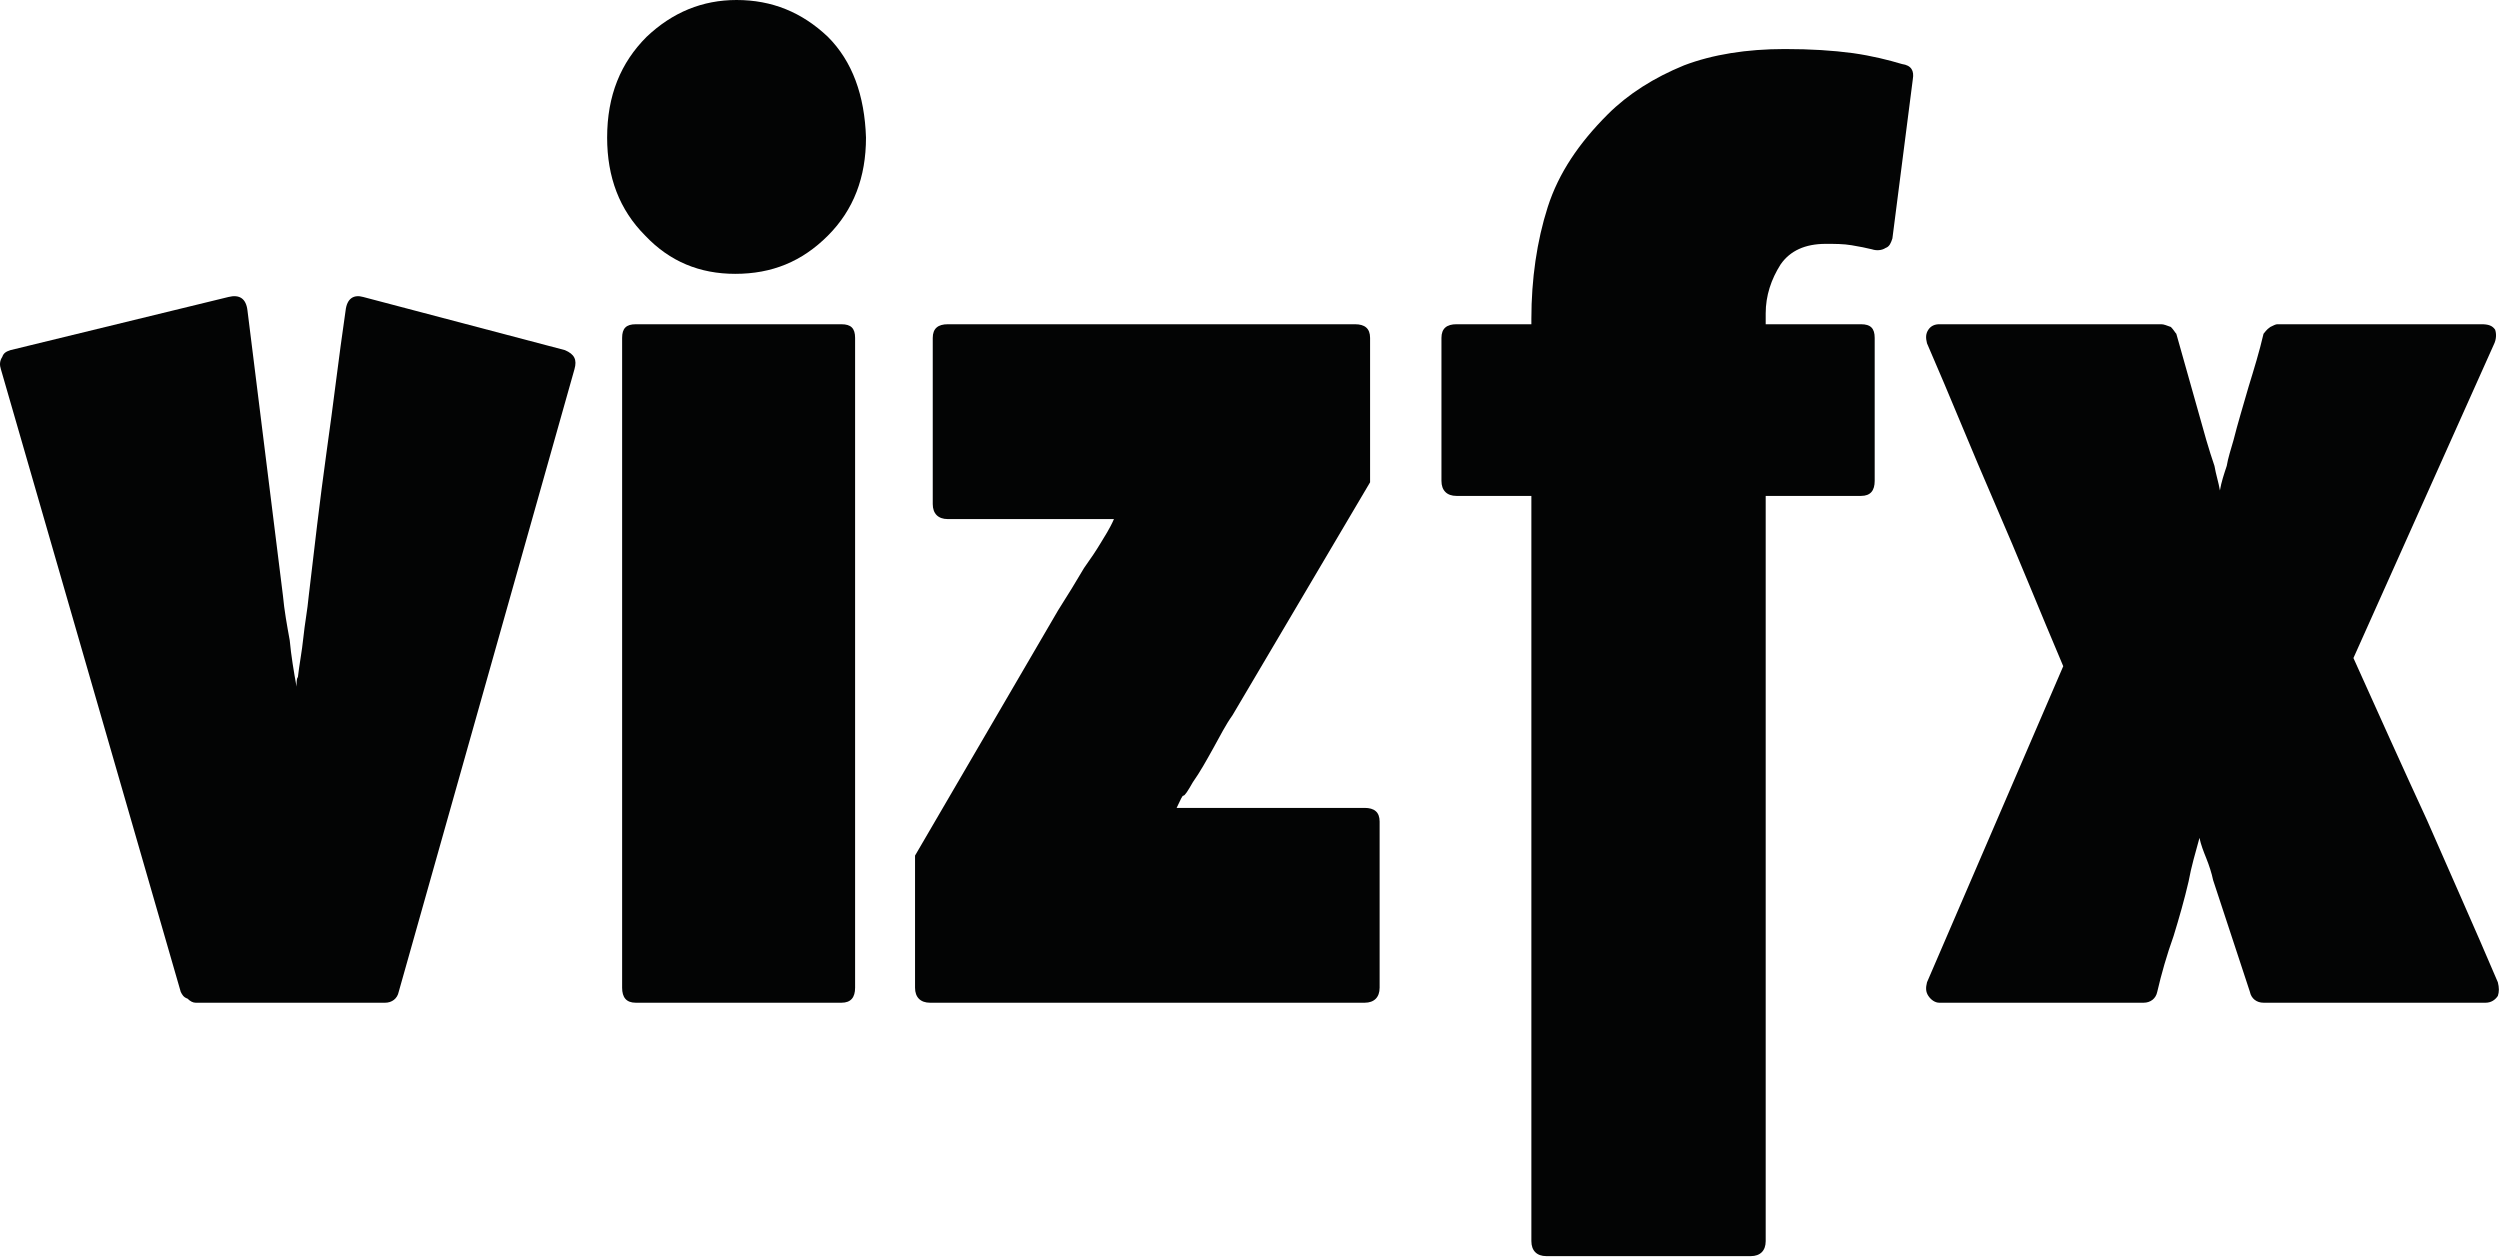
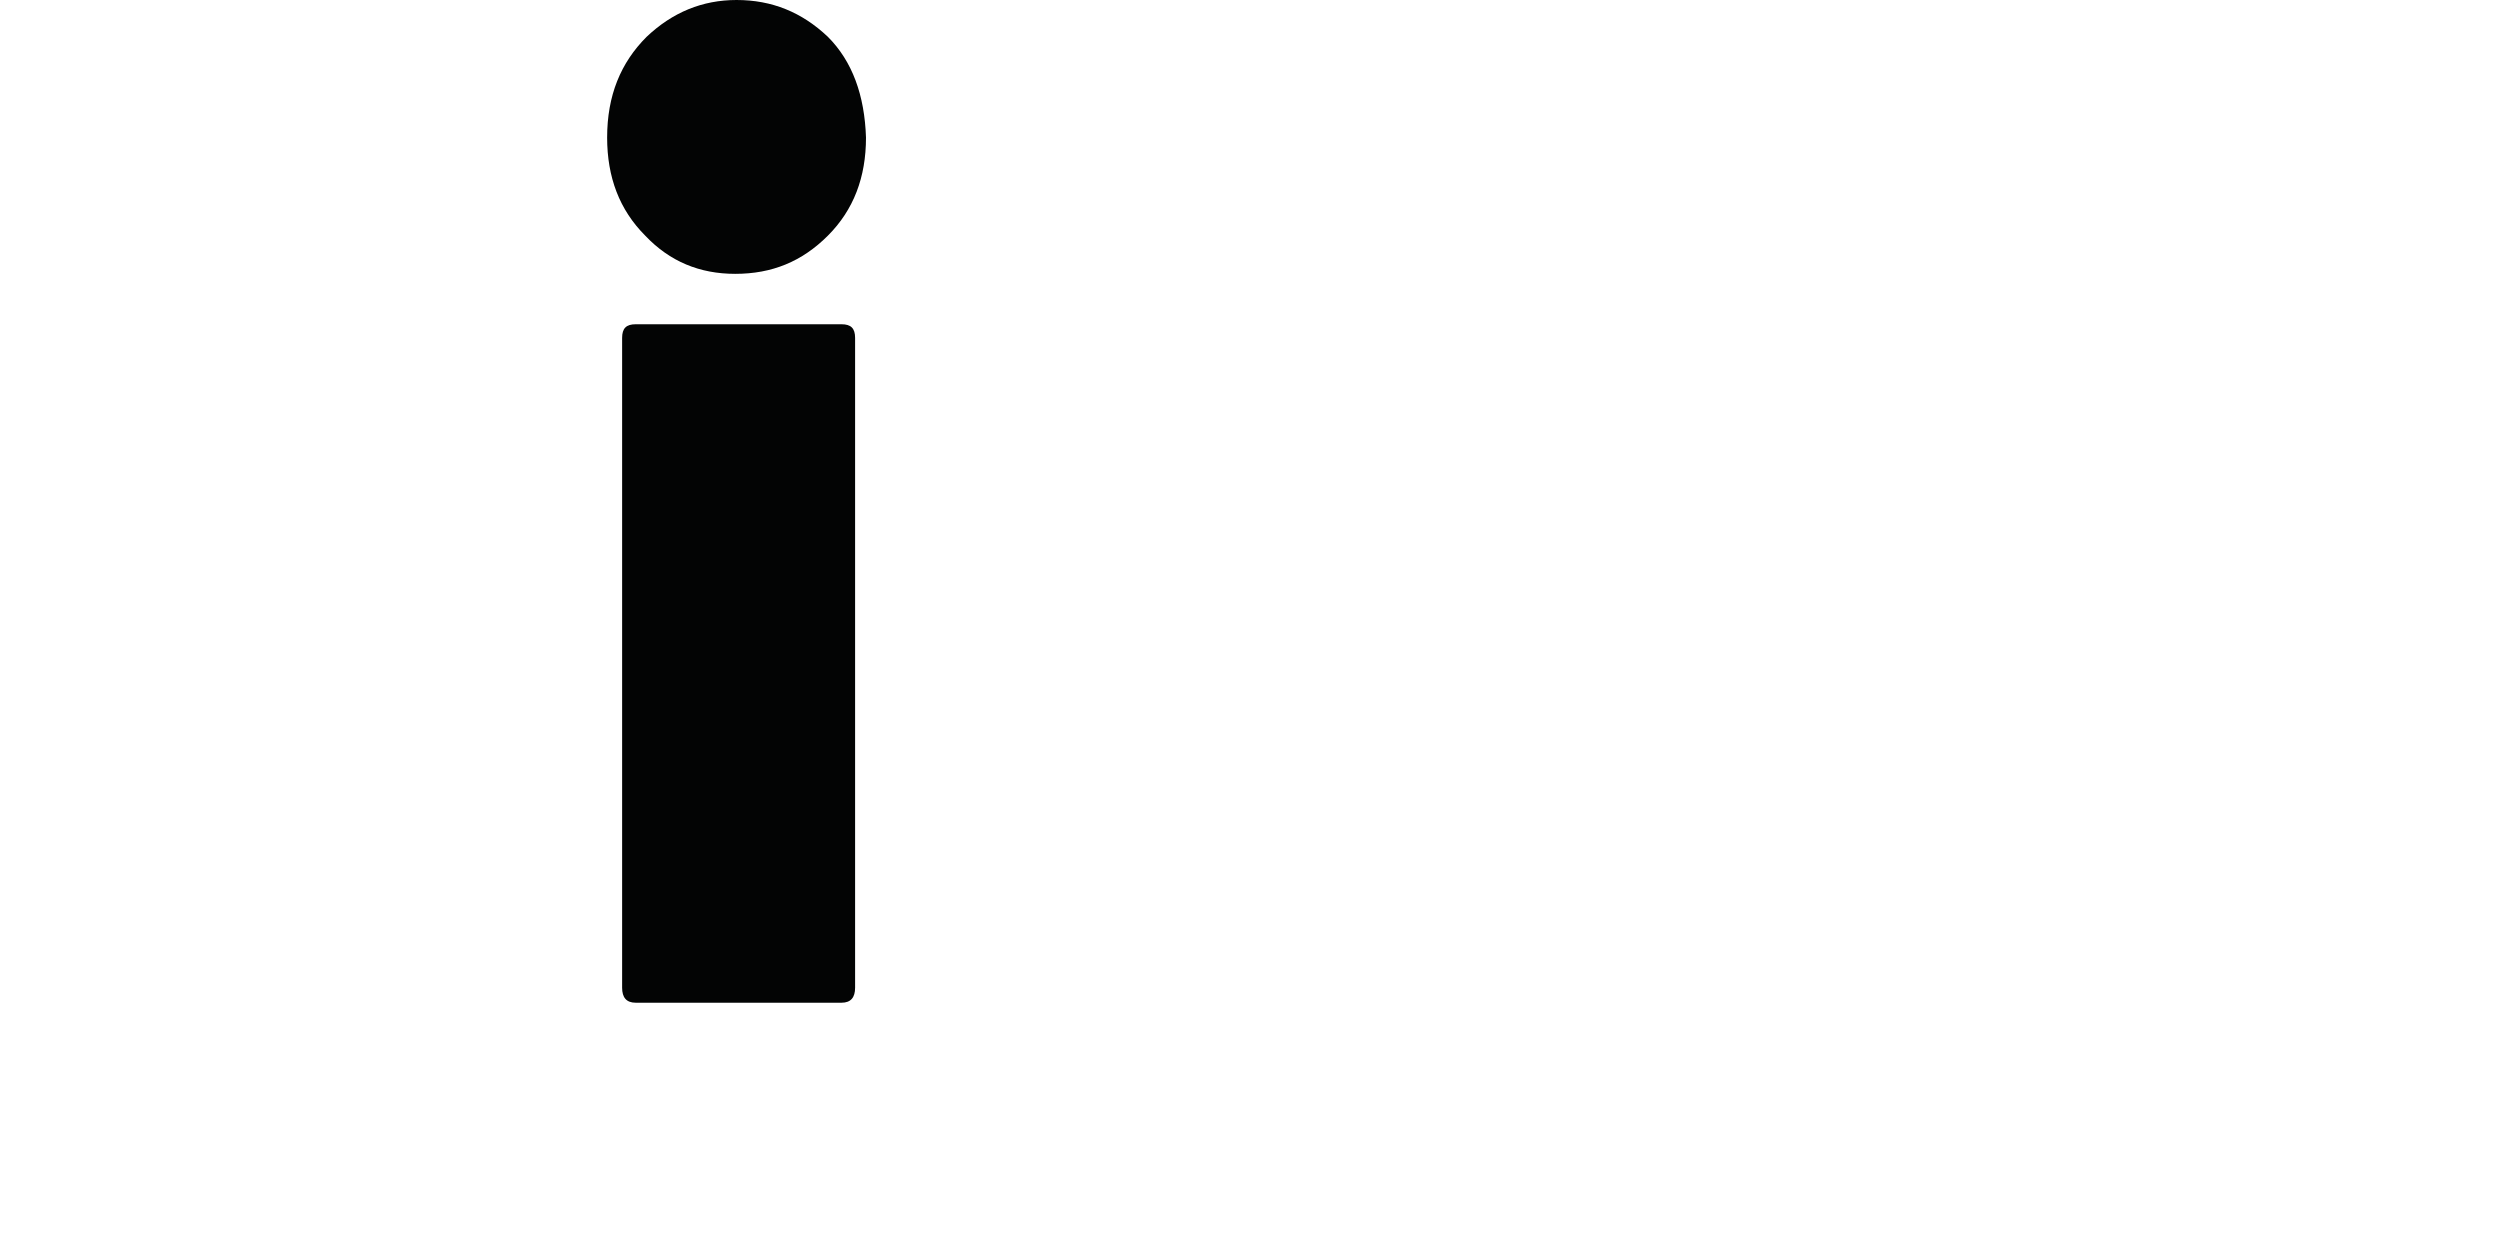
<svg xmlns="http://www.w3.org/2000/svg" width="100%" height="100%" viewBox="0 0 367 185" version="1.1" xml:space="preserve" style="fill-rule:evenodd;clip-rule:evenodd;stroke-linejoin:round;stroke-miterlimit:1.414;">
  <g>
-     <path d="M33.531,43.599c1.6,-0.4 2.6,0.2 2.8,2l5.2,41.8c0.2,2.2 0.6,4.4 1,6.6c0.2,2.2 0.6,4.6 1,6.8c0,-0.6 0,-1.2 0.2,-1.4c0.2,-1.8 0.6,-3.8 0.8,-5.8c0.2,-2 0.6,-4 0.8,-6.2c0.8,-6.8 1.6,-13.8 2.6,-21c1,-7 1.8,-14 2.8,-20.8c0.2,-1.8 1.2,-2.4 2.6,-2l29.6,7.8c1.4,0.6 1.8,1.4 1.4,2.8l-25.8,91.4c-0.2,1 -1,1.6 -2,1.6l-27.8,0c-0.4,0 -0.8,-0.2 -1.2,-0.6c-0.6,-0.2 -0.8,-0.6 -1,-1l-26.4,-91.4c-0.199,-0.6 -0.199,-1.2 0.2,-1.8c0.2,-0.6 0.6,-0.8 1.2,-1l32,-7.8Z" style="fill:#030404;fill-rule:nonzero;" />
    <path d="M93.328,147.2c-1.4,0 -2,-0.8 -2,-2.2l0,-95.4c0,-1.4 0.6,-2 2,-2l30.2,0c1.4,0 2,0.6 2,2l0,95.4c0,1.4 -0.6,2.2 -2,2.2l-30.2,0Zm1.4,-112.6c-3.8,-3.8 -5.6,-8.6 -5.6,-14.4c0,-6.2 2,-11 5.8,-14.8c3.8,-3.6 8.2,-5.4 13.2,-5.4c5.2,0 9.6,1.8 13.4,5.4c3.6,3.6 5.4,8.6 5.6,14.8c0,5.8 -1.8,10.6 -5.6,14.4c-3.8,3.8 -8.2,5.6 -13.6,5.6c-5.2,0 -9.6,-1.8 -13.2,-5.6Z" style="fill:#030404;fill-rule:nonzero;" />
-     <path d="M134.328,125.6l21,-36c0.6,-1 1.4,-2.2 2,-3.2c0.6,-1 1.2,-2 1.8,-3c1,-1.4 1.8,-2.6 2.4,-3.6c0.6,-1 1.4,-2.2 2,-3.6l-24.4,0c-1.4,0 -2.2,-0.8 -2.2,-2.2l0,-24.4c0,-1.4 0.8,-2 2.2,-2l59.8,0c1.4,0 2.2,0.6 2.2,2l0,21.2l-20.2,34.2c-1,1.4 -1.8,3 -2.8,4.8c-1,1.8 -2,3.6 -3,5c-0.8,1.4 -1.2,2 -1.4,2c-0.2,0 -0.4,0.6 -1,1.8l27.6,0c1.4,0 2.2,0.6 2.2,2l0,24.4c0,1.4 -0.8,2.2 -2.2,2.2l-63.8,0c-1.4,0 -2.2,-0.8 -2.2,-2.2l0,-19.4Z" style="fill:#030404;fill-rule:nonzero;" />
-     <path d="M227.006,184.399c-1.4,0 -2.2,-0.8 -2.2,-2.2l0,-109.4l-11,0c-1.4,0 -2.2,-0.8 -2.2,-2.2l0,-21c0,-1.4 0.8,-2 2.2,-2l11,0l0,-0.8c0,-5.8 0.8,-11.4 2.4,-16.4c1.6,-5 4.6,-9.4 8.8,-13.6c3,-3 6.8,-5.4 11.2,-7.2c4.2,-1.6 9.2,-2.4 14.8,-2.4c3.8,0 7,0.2 10,0.6c2.8,0.4 5.2,1 7.2,1.6c1.4,0.2 1.8,1 1.6,2.2l-3,23.4c-0.2,0.6 -0.4,1.2 -1,1.4c-0.6,0.4 -1.4,0.4 -2,0.2c-0.8,-0.2 -1.8,-0.4 -3,-0.6c-1.2,-0.2 -2.4,-0.2 -3.8,-0.2c-3,0 -5.2,1 -6.6,3c-1.4,2.2 -2.2,4.6 -2.2,7.2l0,1.6l14,0c1.4,0 2,0.6 2,2l0,21c0,1.4 -0.6,2.2 -2,2.2l-14,0l0,109.4c0,1.4 -0.8,2.2 -2.2,2.2l-30,0Z" style="fill:#030404;fill-rule:nonzero;" />
-     <path d="M317.284,47.599c0.4,0 0.8,0.2 1.4,0.4c0.4,0.4 0.6,0.8 0.8,1l4.4,15.6c0.4,1.4 0.8,2.6 1.2,3.8c0.2,1.2 0.6,2.4 0.8,3.6c0.2,-1.2 0.6,-2.4 1,-3.6c0.2,-1.2 0.6,-2.4 1,-3.8c0.6,-2.4 1.4,-5 2.2,-7.8c0.8,-2.6 1.6,-5.2 2.2,-7.8c0.2,-0.2 0.4,-0.6 1,-1c0.4,-0.2 0.8,-0.4 1,-0.4l30,0c1,0 1.6,0.2 2,0.8c0.2,0.6 0.2,1.4 -0.2,2.2l-20.6,46c3.6,8 7.2,16 10.8,23.8c3.4,7.8 7,15.8 10.4,23.8c0.2,0.8 0.2,1.4 0,2c-0.4,0.6 -1,1 -1.8,1l-32.6,0c-1,0 -1.8,-0.6 -2,-1.6l-5.4,-16.4c-0.2,-1 -0.6,-2.2 -1,-3.2c-0.4,-1 -0.8,-2 -1,-3c-0.6,2.2 -1.2,4.2 -1.6,6.4c-0.6,2.6 -1.4,5.4 -2.2,8c-1,2.8 -1.8,5.6 -2.4,8.2c-0.2,1 -1,1.6 -2,1.6l-30,0c-0.6,0 -1.2,-0.4 -1.6,-1c-0.4,-0.6 -0.4,-1.2 -0.2,-2l20,-46.4c-3.4,-8 -6.6,-16 -10,-23.8c-3.4,-7.8 -6.6,-15.8 -10,-23.6c-0.2,-0.8 -0.2,-1.4 0.2,-2c0.4,-0.6 1,-0.8 1.6,-0.8l32.6,0Z" style="fill:#030404;fill-rule:nonzero;" />
  </g>
</svg>